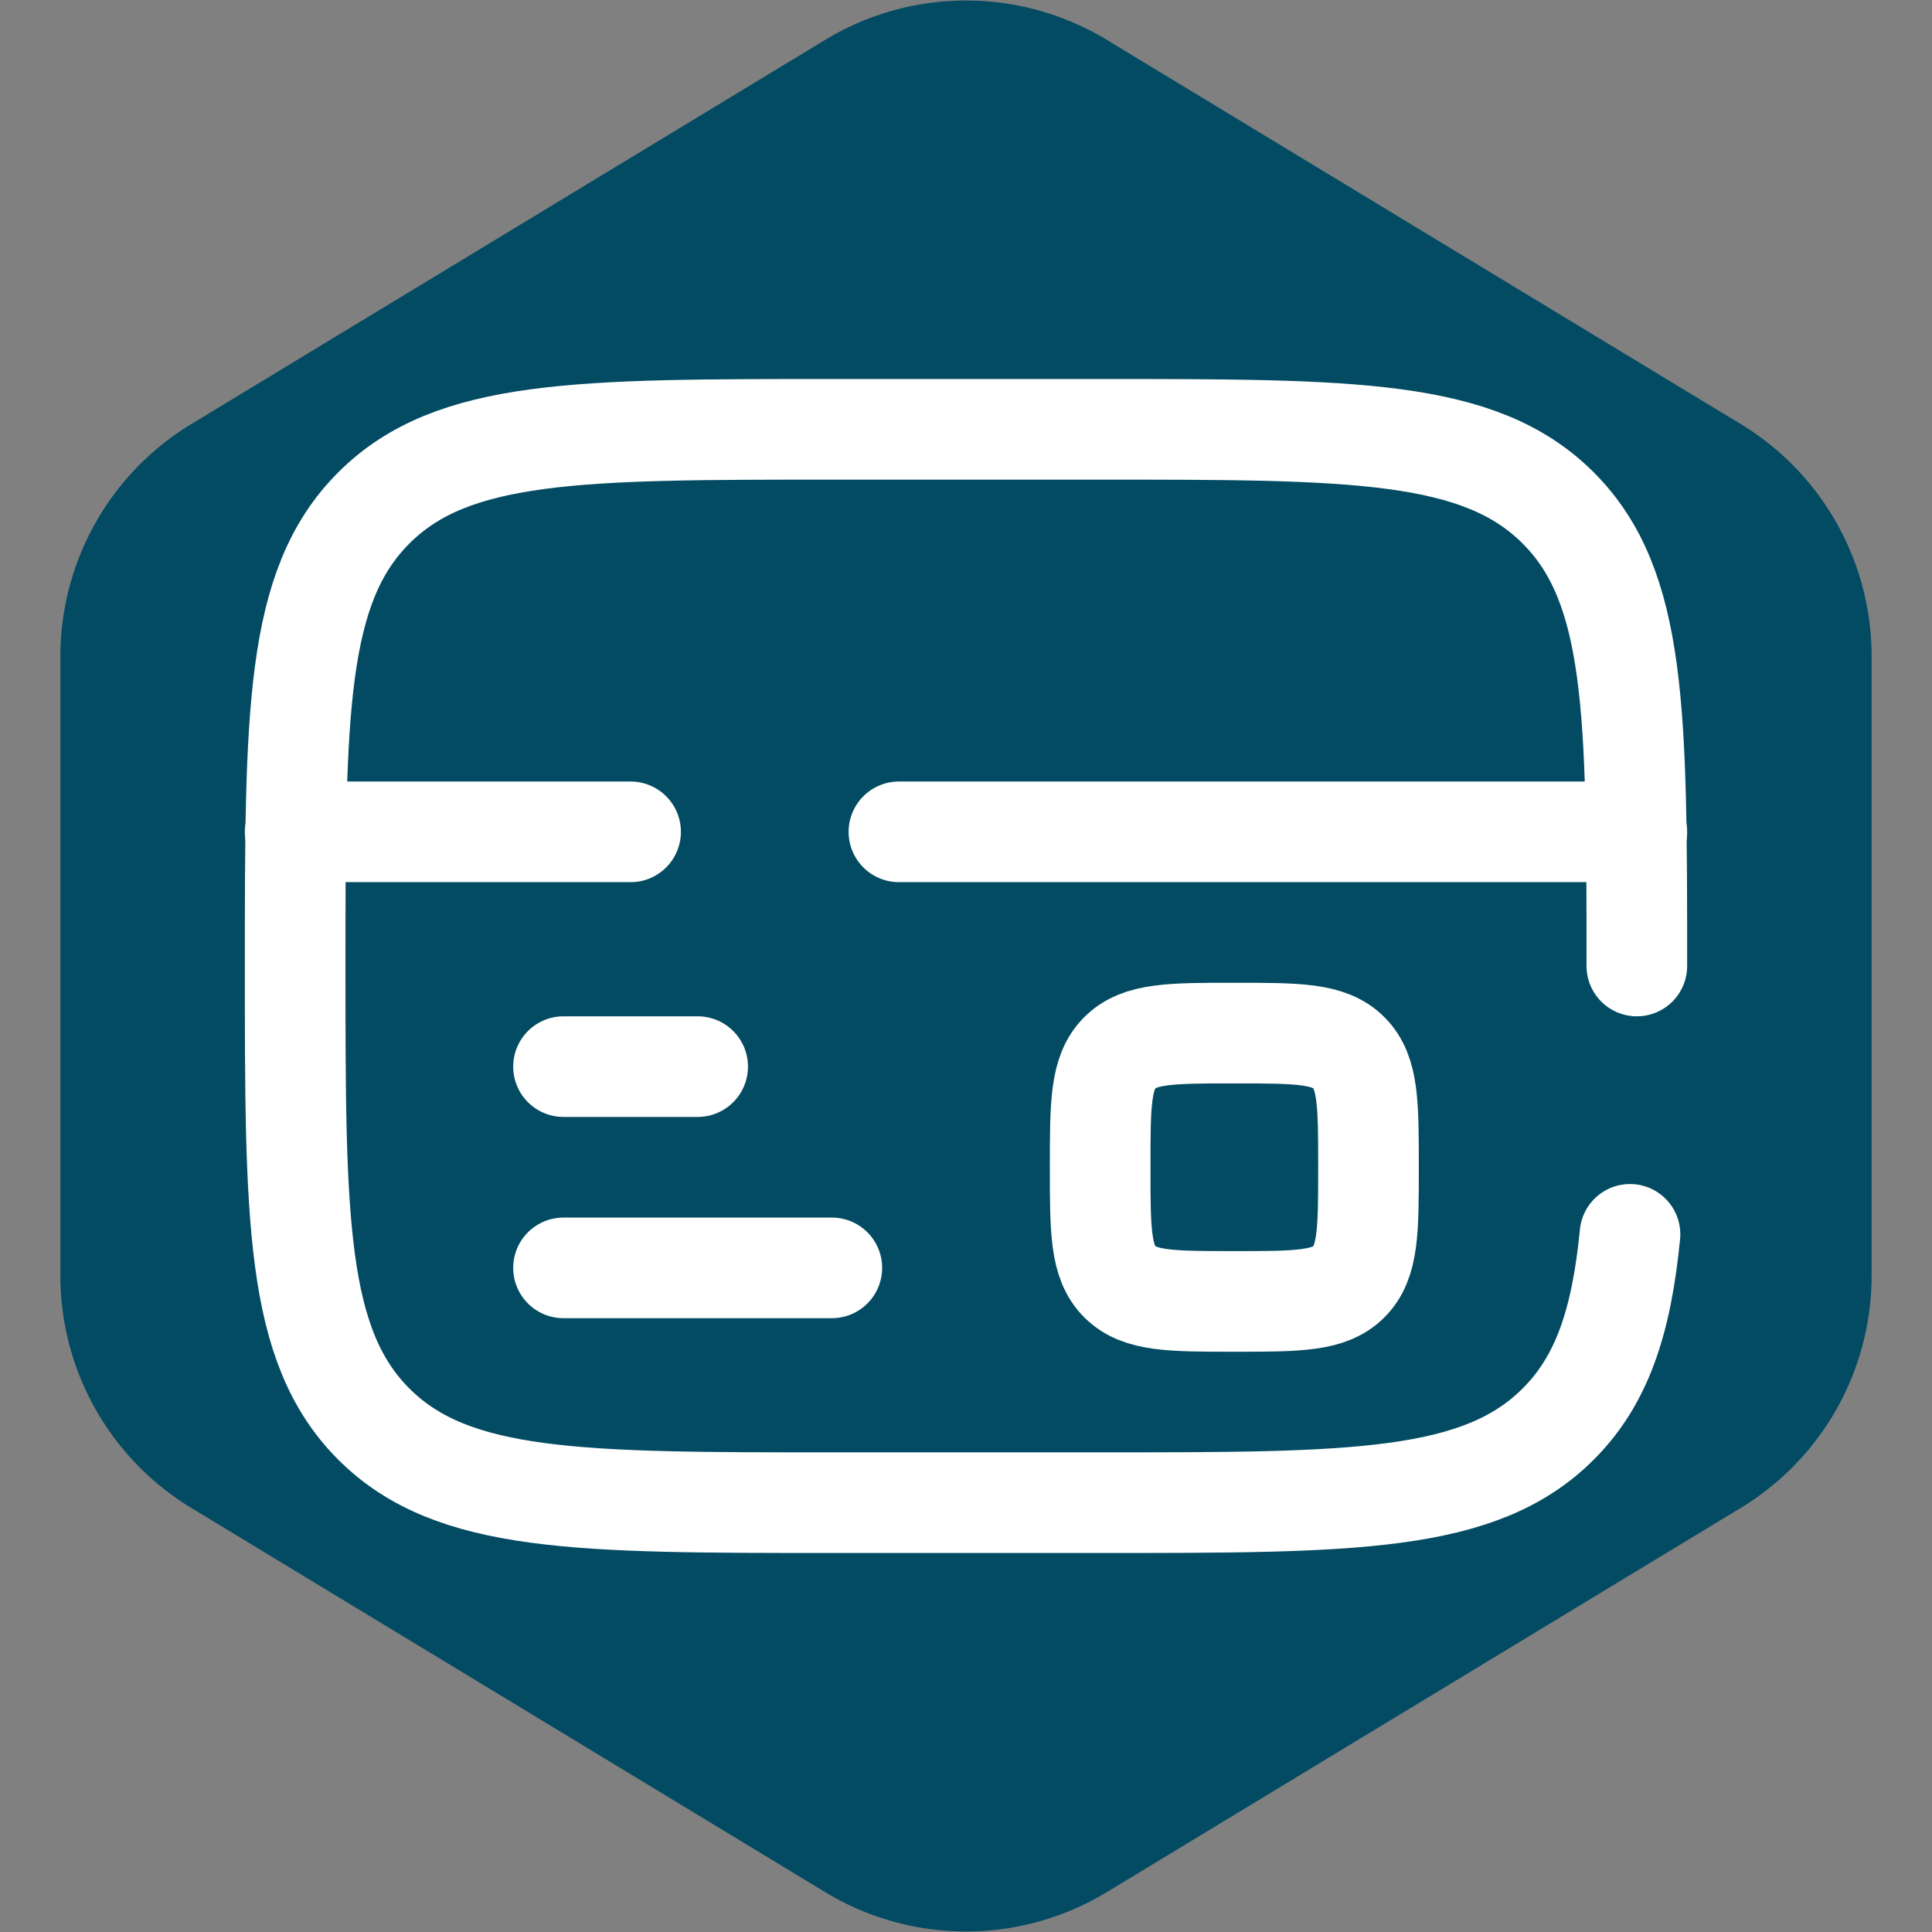
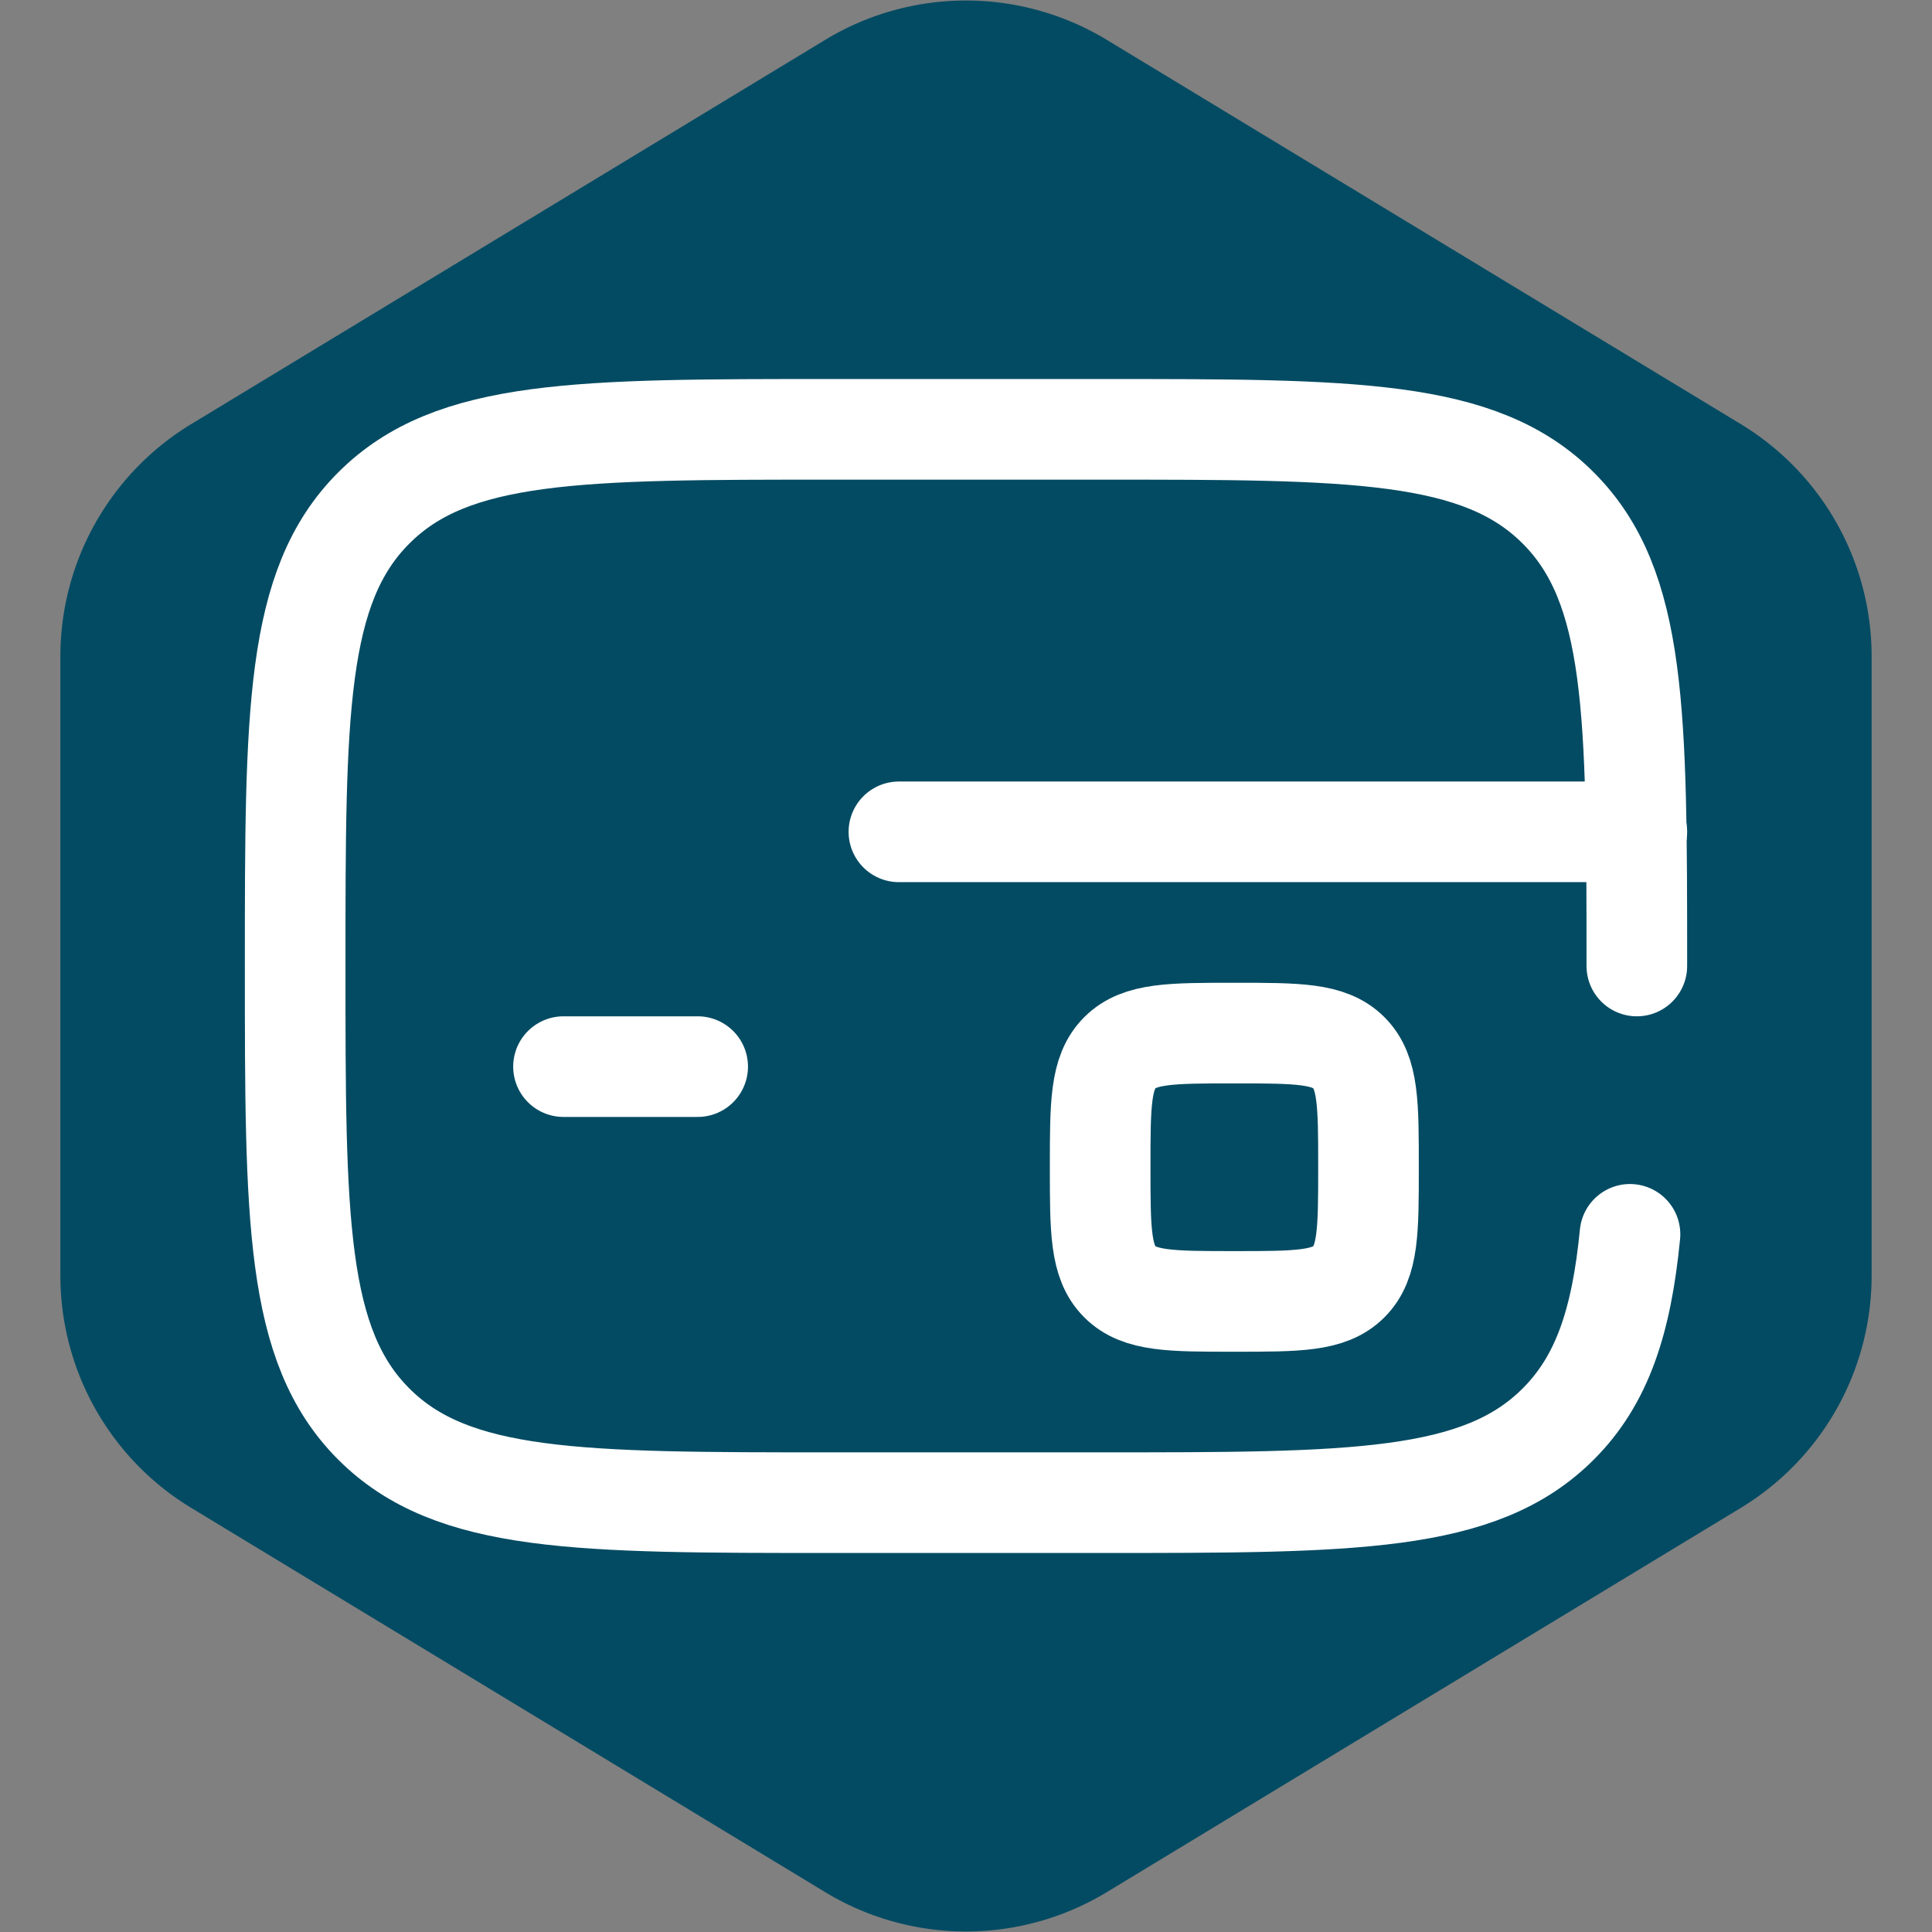
<svg xmlns="http://www.w3.org/2000/svg" width="64px" height="64px" viewBox="-2.4 -2.4 28.80 28.80" fill="none">
  <rect x="-2.4" y="-2.4" width="28.80" height="28.80" fill="#808080" stroke="none" />
  <g id="SVGRepo_bgCarrier" stroke-width="0">
    <path transform="translate(-2.4, -2.4), scale(1.8)" fill="#034b63" d="M9.166.33a2.25 2.25 0 00-2.332 0l-5.25 3.182A2.25 2.25 0 00.5 5.436v5.128a2.25 2.25 0 001.084 1.924l5.25 3.182a2.25 2.25 0 002.332 0l5.25-3.182a2.25 2.25 0 001.084-1.924V5.436a2.25 2.25 0 00-1.084-1.924L9.166.33z" strokewidth="0" />
  </g>
  <g id="SVGRepo_tracerCarrier" stroke-linecap="round" stroke-linejoin="round" />
  <g id="SVGRepo_iconCarrier">
-     <path d="M10 16.5H6" stroke="#ffffff" stroke-width="1.5" stroke-linecap="round" />
    <path d="M8 13.5H6" stroke="#ffffff" stroke-width="1.5" stroke-linecap="round" />
    <path d="M14 15C14 14.057 14 13.586 14.293 13.293C14.586 13 15.057 13 16 13C16.943 13 17.414 13 17.707 13.293C18 13.586 18 14.057 18 15C18 15.943 18 16.414 17.707 16.707C17.414 17 16.943 17 16 17C15.057 17 14.586 17 14.293 16.707C14 16.414 14 15.943 14 15Z" stroke="#ffffff" stroke-width="1.5" />
    <path d="M22 12C22 8.229 22 6.343 20.828 5.172C19.657 4 17.771 4 14 4H10C6.229 4 4.343 4 3.172 5.172C2 6.343 2 8.229 2 12C2 15.771 2 17.657 3.172 18.828C4.343 20 6.229 20 10 20H14C17.771 20 19.657 20 20.828 18.828C21.482 18.175 21.771 17.3 21.898 16" stroke="#ffffff" stroke-width="1.5" stroke-linecap="round">
                                                    </path>
-     <path d="M2 10L7 10M22 10L11 10" stroke="#ffffff" stroke-width="1.5" stroke-linecap="round" />
+     <path d="M2 10M22 10L11 10" stroke="#ffffff" stroke-width="1.5" stroke-linecap="round" />
  </g>
</svg>